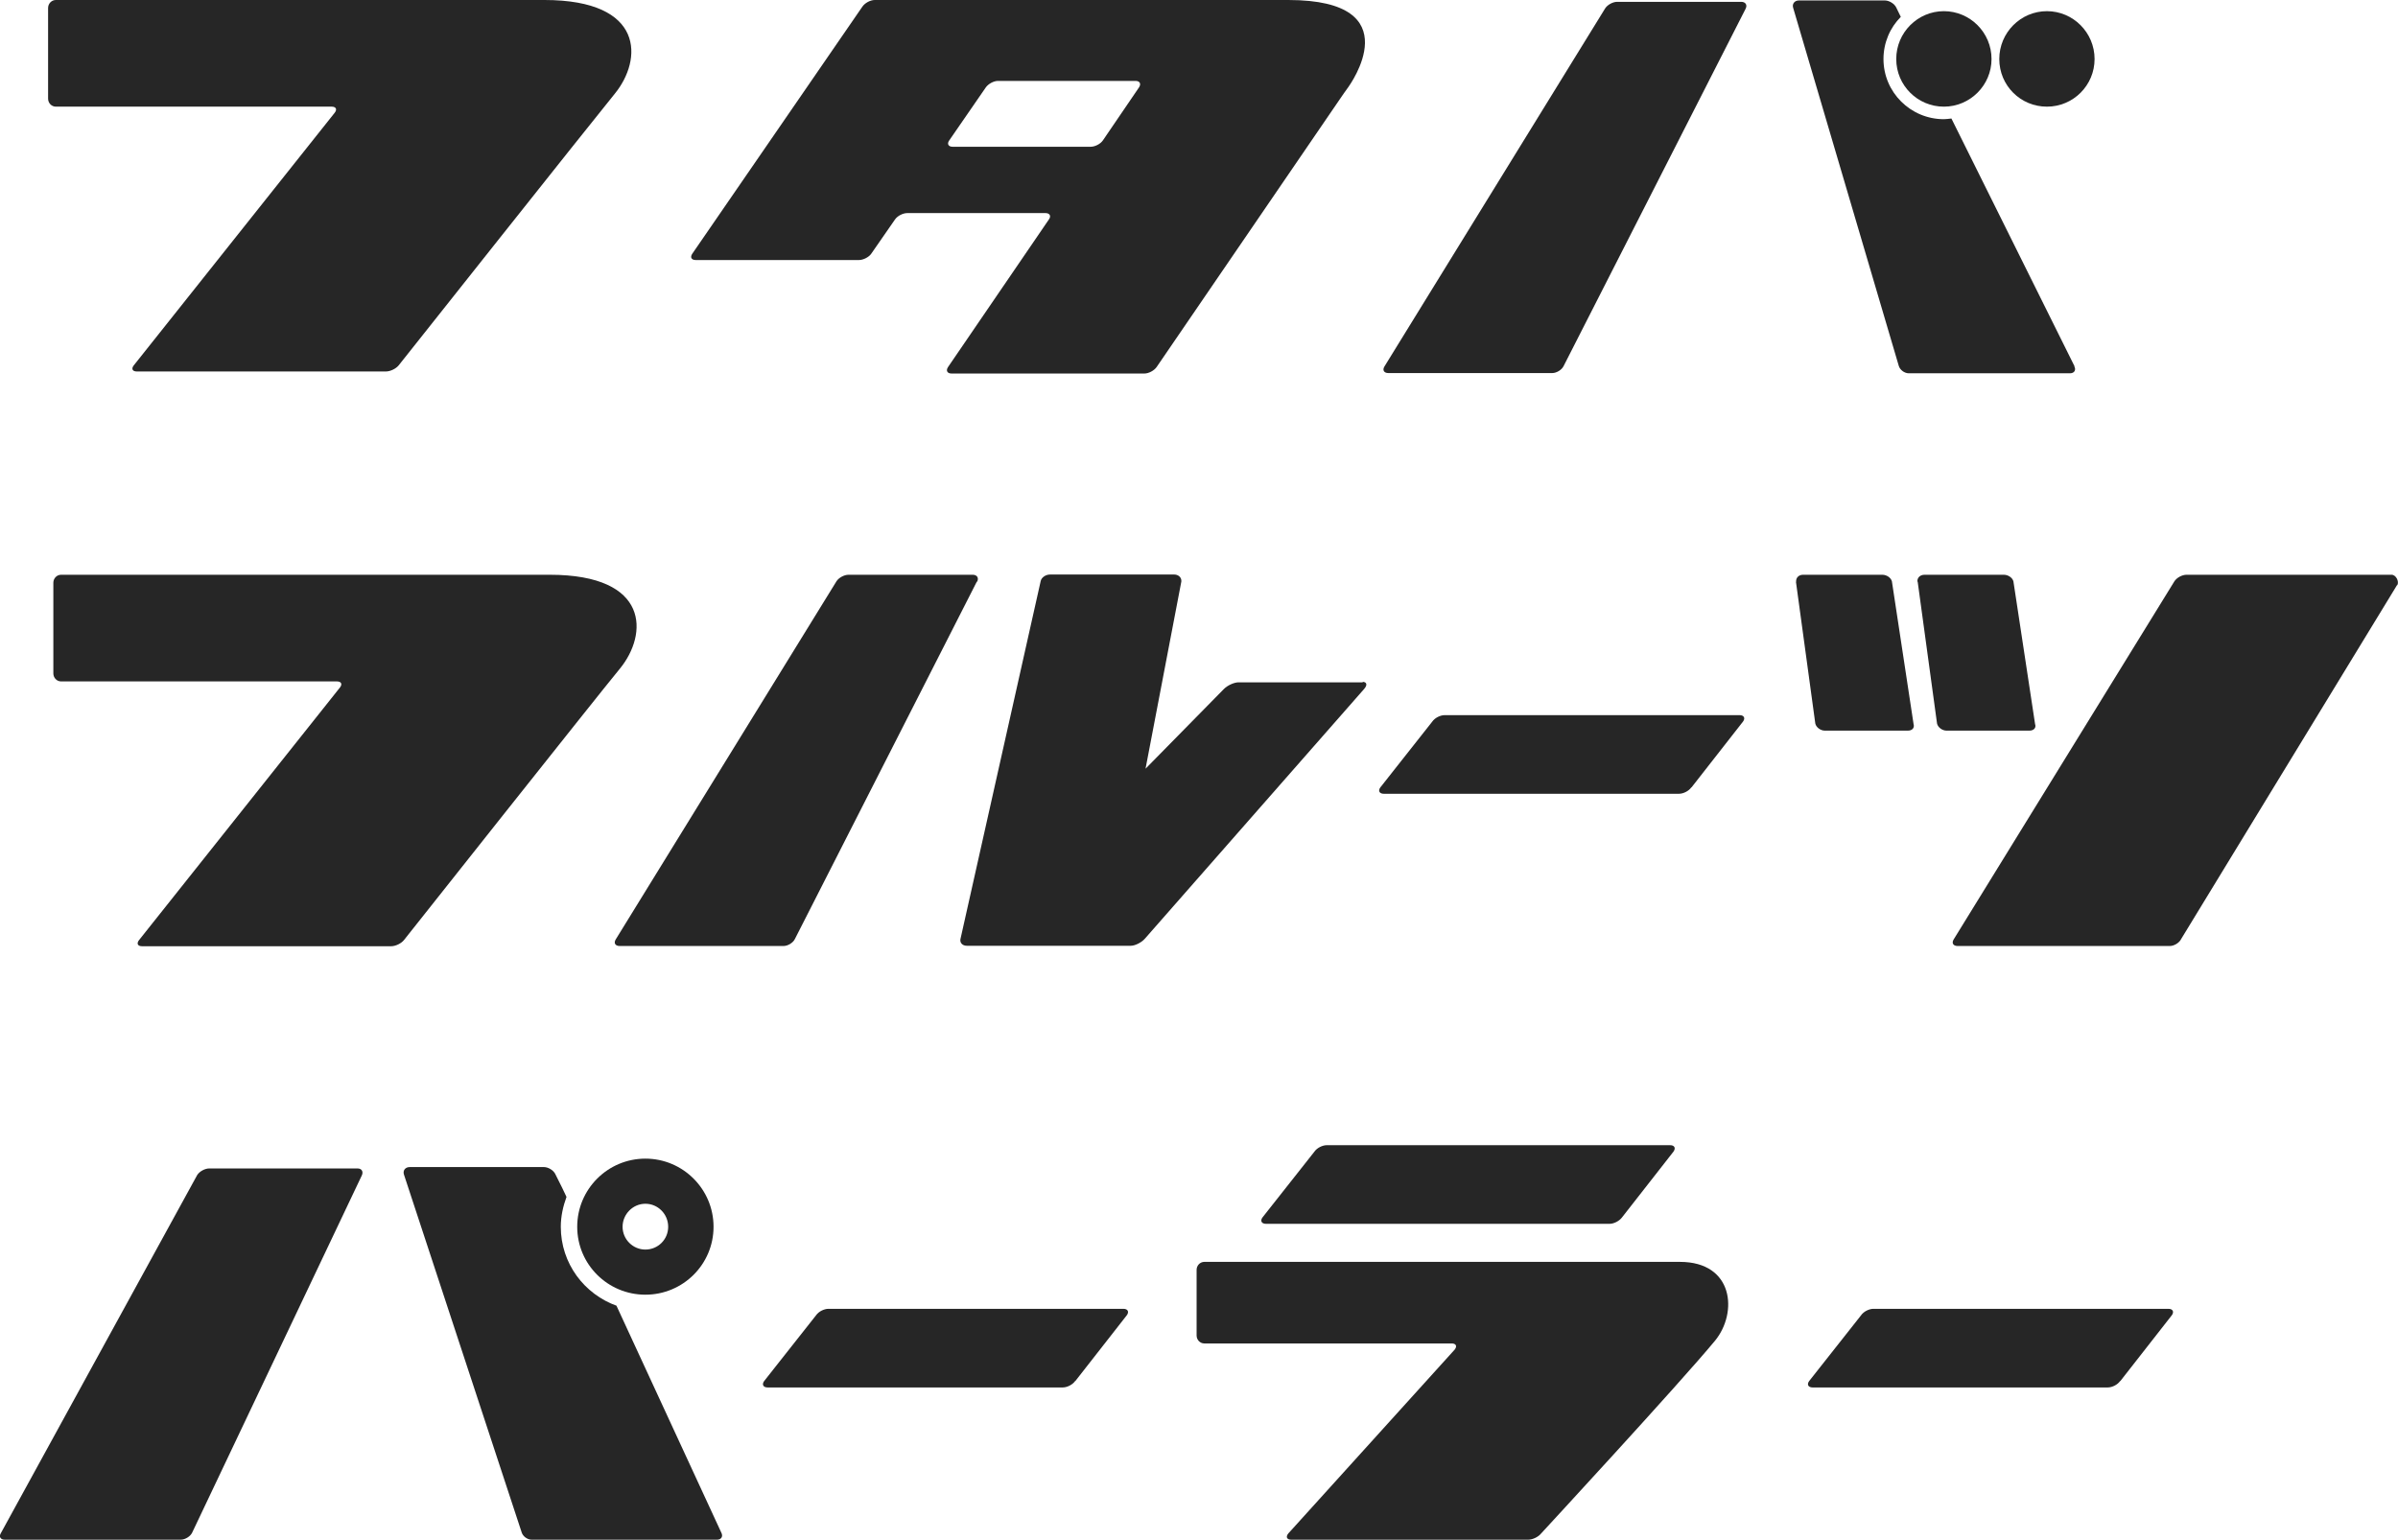
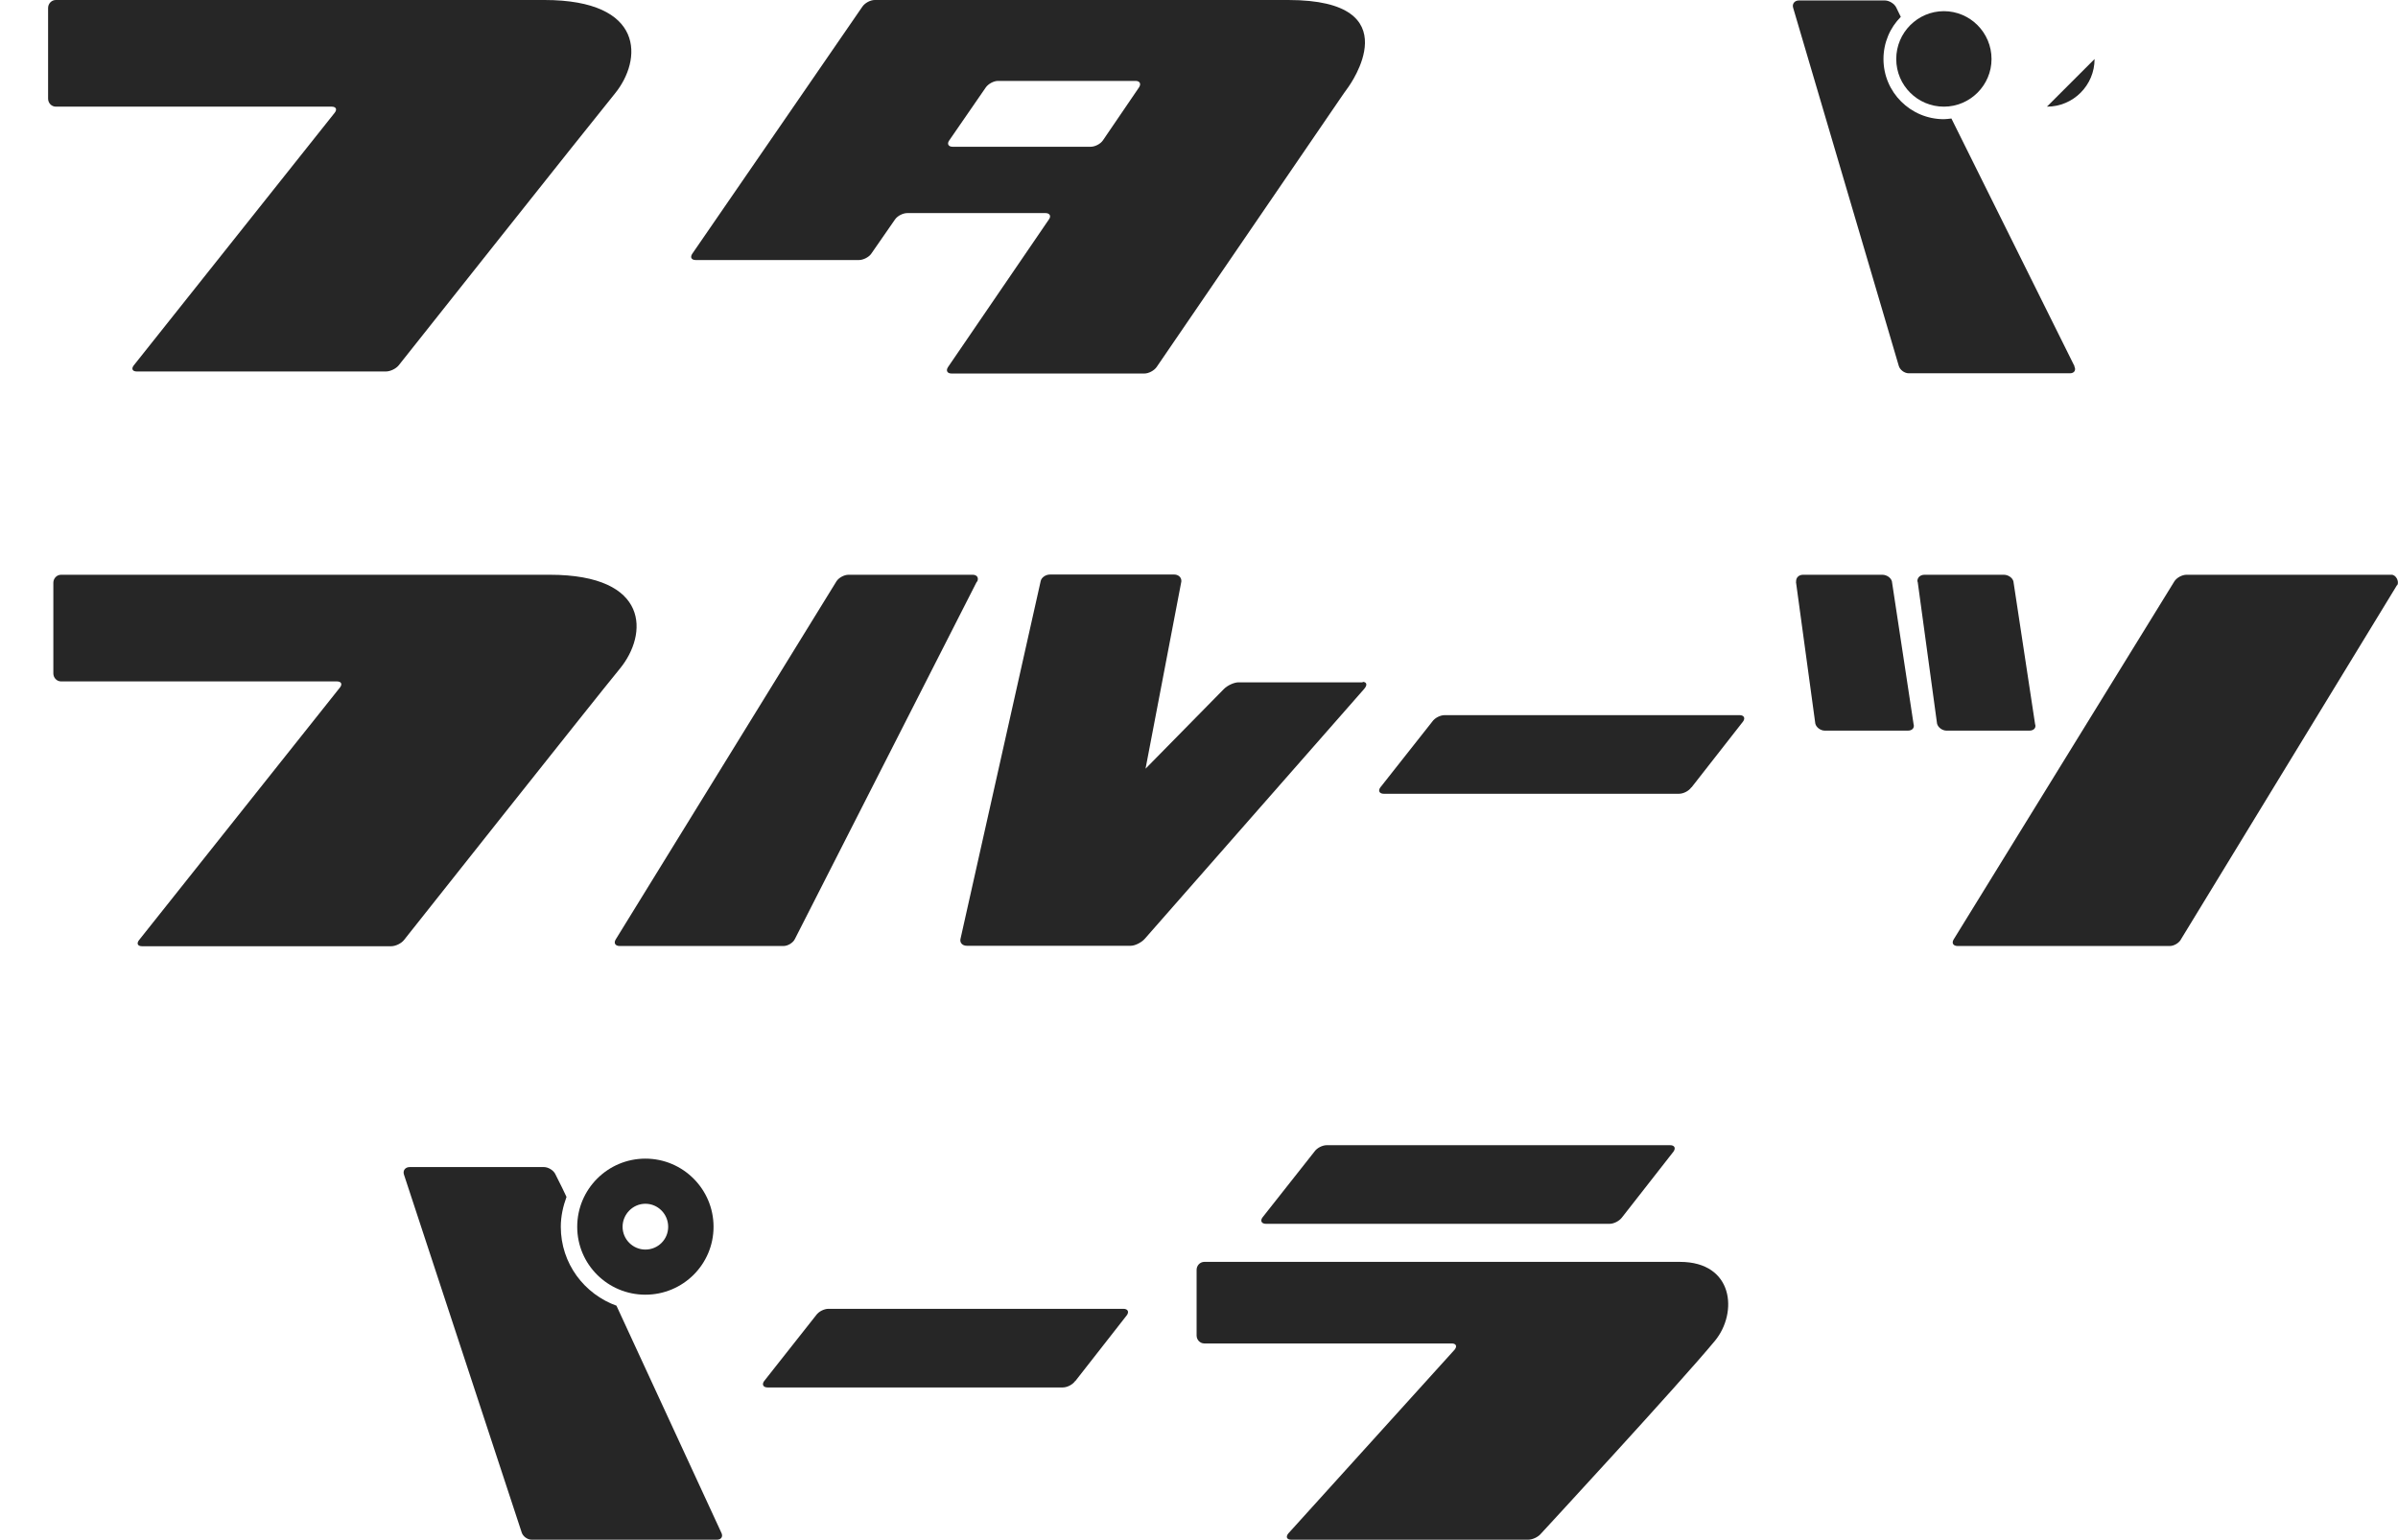
<svg xmlns="http://www.w3.org/2000/svg" id="_レイヤー_2" viewBox="0 0 105.19 67.56">
  <defs>
    <style>.cls-1{fill:#262626;}</style>
  </defs>
  <g id="_デザイン">
    <path class="cls-1" d="M91,16.07l-5.4-10.87c-.11.01-.22.03-.33.03-1.46,0-2.65-1.18-2.65-2.64,0-.72.29-1.38.76-1.85l-.2-.41c-.08-.17-.31-.31-.5-.31h-3.77c-.19,0-.31.15-.25.33l4.63,15.7c.05.18.25.33.44.33h7.07c.19,0,.28-.14.19-.31Z" />
-     <path class="cls-1" d="M76.57.39c.09-.17,0-.31-.19-.31h-5.44c-.19,0-.43.13-.53.29l-9.68,15.71c-.1.16-.02.29.17.29h7.19c.19,0,.42-.14.5-.31L76.57.39Z" />
    <path class="cls-1" d="M87.36,2.59c0,1.15-.94,2.09-2.09,2.09s-2.09-.93-2.09-2.09.94-2.1,2.09-2.1,2.09.94,2.09,2.1" />
-     <path class="cls-1" d="M91.88,2.59c0,1.15-.93,2.09-2.09,2.09s-2.09-.93-2.09-2.09.94-2.1,2.09-2.1,2.09.94,2.09,2.1" />
+     <path class="cls-1" d="M91.88,2.59c0,1.15-.93,2.09-2.09,2.09" />
    <path class="cls-1" d="M42.86,25.53c.09-.17,0-.31-.19-.31h-5.45c-.19,0-.43.13-.53.29l-9.68,15.71c-.1.16-.02.29.17.29h7.19c.19,0,.42-.14.5-.31l7.98-15.68Z" />
    <path class="cls-1" d="M84.11,25.53c-.02-.17.11-.31.31-.31h3.48c.19,0,.38.13.42.29l.95,6.26c.06.16-.05.29-.25.29h-3.63c-.19,0-.38-.14-.42-.31l-.85-6.23Z" />
    <path class="cls-1" d="M78.79,25.53c-.02-.17.11-.31.3-.31h3.48c.19,0,.38.13.42.29l.95,6.26c.05.16-.05.29-.25.29h-3.64c-.19,0-.38-.14-.42-.31l-.85-6.23Z" />
    <path class="cls-1" d="M105.16,25.68c.09-.17-.06-.46-.25-.46h-9c-.19,0-.43.13-.53.29l-9.68,15.71c-.1.16-.02.29.17.29h9.31c.19,0,.42-.14.5-.31l9.47-15.53Z" />
    <path class="cls-1" d="M38.37,0c-.19,0-.43.13-.54.29l-7.46,10.84c-.11.16-.04.28.15.28h7.16c.19,0,.44-.13.54-.28l1.04-1.5c.11-.16.35-.28.54-.28h6.06c.19,0,.26.13.15.28l-4.42,6.47c-.11.16-.04.29.15.29h8.46c.19,0,.43-.13.54-.29l8.02-11.73c.11-.16.28-.41.4-.57C59.16,3.79,61.95,0,56.51,0h-18.14ZM41.79,6.44c-.19,0-.26-.13-.15-.28l1.6-2.32c.11-.16.35-.29.54-.29h6.03c.19,0,.26.13.15.29l-1.58,2.32c-.11.16-.35.28-.54.28h-6.04Z" />
    <path class="cls-1" d="M74.19,34.55c-.11.16-.35.28-.54.28h-12.95c-.19,0-.26-.13-.15-.28l2.28-2.89c.11-.16.35-.28.54-.28h12.94c.19,0,.26.13.15.28l-2.26,2.89Z" />
    <path class="cls-1" d="M47.16,60.6c-.11.16-.35.28-.54.28h-12.95c-.19,0-.26-.13-.15-.28l2.28-2.89c.11-.16.35-.28.54-.28h12.94c.19,0,.26.13.15.28l-2.26,2.89Z" />
-     <path class="cls-1" d="M93,60.6c-.11.16-.35.28-.54.28h-12.95c-.19,0-.26-.13-.15-.28l2.28-2.89c.11-.16.35-.28.54-.28h12.94c.19,0,.26.13.15.28l-2.26,2.89Z" />
    <path class="cls-1" d="M71.15,53.42c-.11.15-.35.28-.54.28h-15.08c-.19,0-.26-.13-.15-.28l2.28-2.89c.11-.16.35-.28.54-.28h15.06c.19,0,.26.12.15.28l-2.26,2.89Z" />
    <path class="cls-1" d="M23.87,0H2.45c-.19,0-.34.16-.34.35v3.98c0,.19.15.35.34.35h12.1c.19,0,.25.12.13.27l-8.81,11.08c-.12.15-.06.27.13.27h10.93c.19,0,.44-.12.56-.27,0,0,8.42-10.62,9.48-11.92,1.21-1.48,1.34-4.11-3.09-4.11" />
    <path class="cls-1" d="M73.68,55.37h-20.85c-.19,0-.34.16-.34.35v2.88c0,.19.15.35.34.35h10.85c.19,0,.25.12.13.27l-7.3,8.07c-.12.15-.06.27.13.27h10.4c.19,0,.44-.12.56-.27,0,0,6.06-6.56,7.63-8.46,1.01-1.23.82-3.46-1.54-3.46" />
    <path class="cls-1" d="M24.11,25.22H2.68c-.19,0-.34.16-.34.35v3.98c0,.19.15.35.34.35h12.1c.19,0,.25.12.13.27l-8.81,11.08c-.12.15-.06.27.13.27h10.93c.19,0,.44-.12.56-.27,0,0,8.41-10.62,9.48-11.92,1.21-1.48,1.34-4.11-3.09-4.11" />
    <path class="cls-1" d="M59.78,29.94h-5.45c-.19,0-.48.13-.64.29l-3.44,3.5,1.57-8.21c.02-.17-.12-.31-.31-.31h-5.45c-.19,0-.38.13-.41.29l-3.52,15.71c-.03.16.09.29.28.29h7.19c.19,0,.47-.14.62-.31l9.62-10.96c.15-.17.12-.31-.07-.31Z" />
    <path class="cls-1" d="M27.06,57.3c-1.43-.51-2.46-1.86-2.46-3.47,0-.46.1-.9.25-1.31l-.19-.4-.3-.6c-.08-.17-.31-.31-.5-.31h-5.89c-.19,0-.31.15-.25.33l5.16,15.69c.05.18.25.33.44.33h8.13c.19,0,.28-.14.19-.31l-4.6-9.96Z" />
-     <path class="cls-1" d="M15.87,51.58c.08-.17,0-.31-.19-.31h-6.5c-.19,0-.43.13-.53.29L.04,67.27c-.1.16-.02.29.17.29h7.72c.19,0,.42-.14.5-.31l7.44-15.67Z" />
    <path class="cls-1" d="M28.31,50.84c-1.65,0-2.99,1.34-2.99,2.99s1.34,2.98,2.99,2.98,2.99-1.33,2.99-2.98-1.34-2.99-2.99-2.99ZM28.31,54.83c-.55,0-1-.45-1-1s.45-1.01,1-1.01,1,.45,1,1.01-.45,1-1,1Z" />
  </g>
</svg>